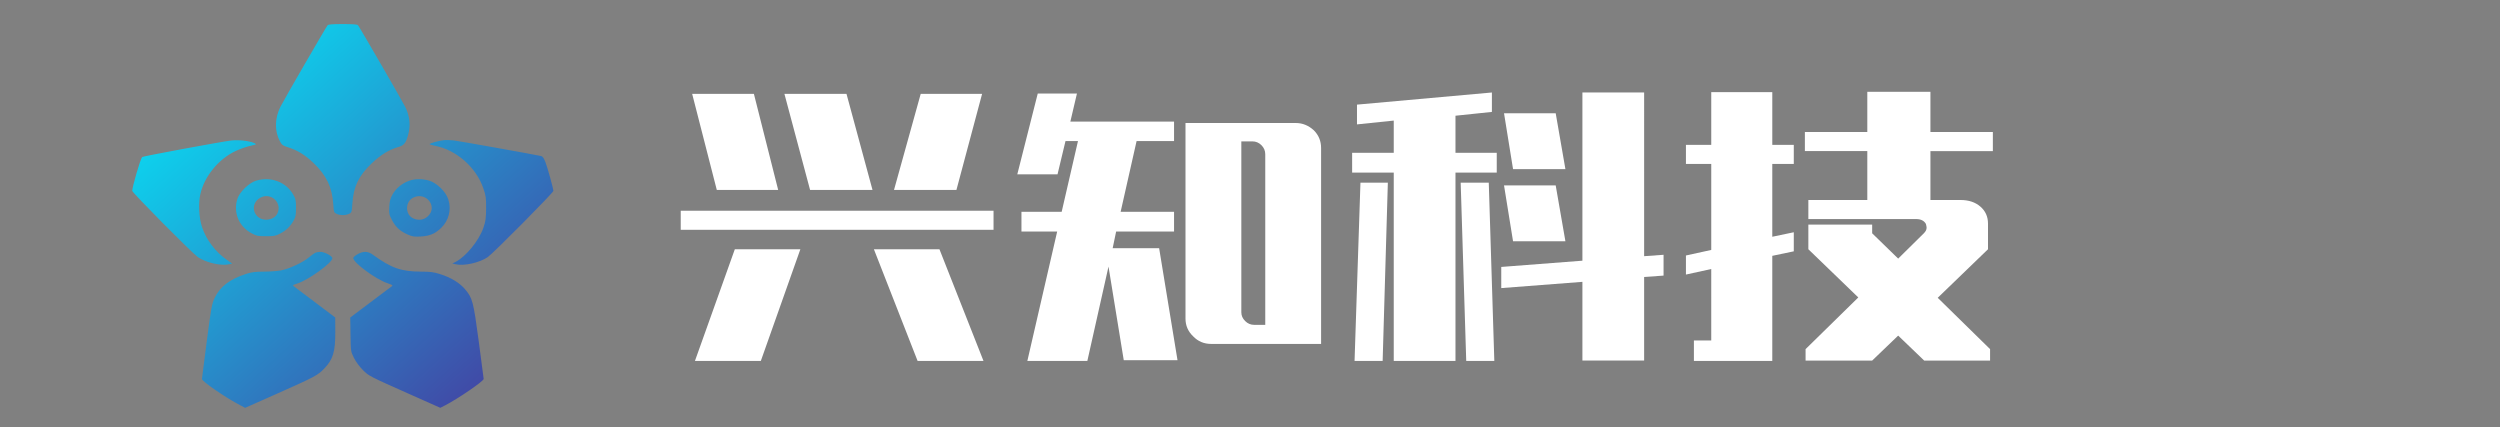
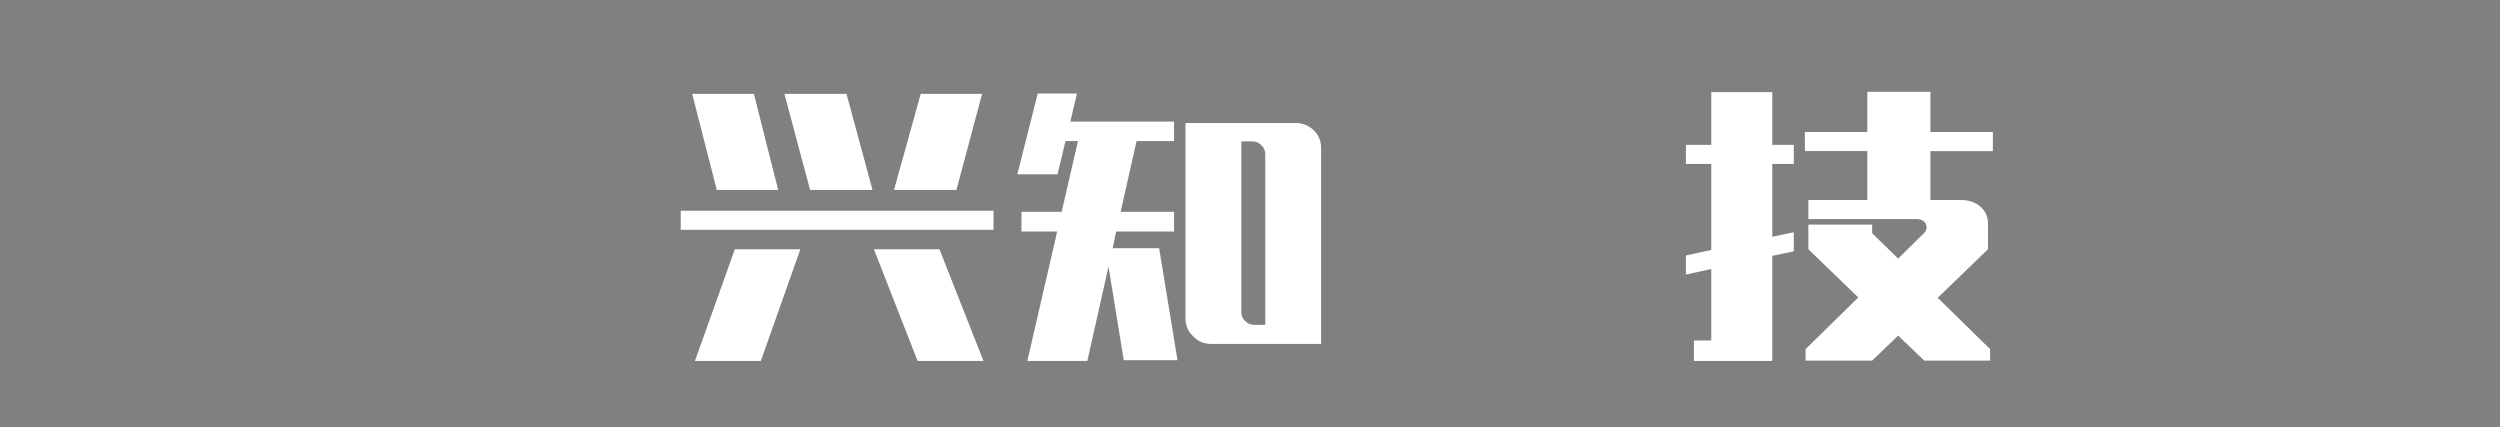
<svg xmlns="http://www.w3.org/2000/svg" xmlns:ns1="http://sodipodi.sourceforge.net/DTD/sodipodi-0.dtd" xmlns:ns2="http://www.inkscape.org/namespaces/inkscape" xmlns:xlink="http://www.w3.org/1999/xlink" viewBox="0 0 228.66 39.08" version="1.1" id="svg143" ns1:docname="navbar-logo.svg" ns2:version="1.1.1 (c3084ef, 2021-09-22)">
  <rect x="0" y="0" width="228.66" height="39.08" fill="#808080" stroke="none" />
  <defs id="defs147">
    <linearGradient y2="0" x2="0" y1="1" x1="1" id="icon_color_gradient">
      <stop id="stop2" stop-opacity="1" stop-color="#49349b" offset="0%" />
      <stop id="stop4" stop-opacity="1" stop-color="#00f3ff" offset="100%" />
    </linearGradient>
    <linearGradient ns2:collect="always" xlink:href="#icon_color_gradient" id="linearGradient256" x1="414.467" y1="414.467" x2="0" y2="0" gradientTransform="scale(1.021,0.98)" gradientUnits="userSpaceOnUse" />
    <linearGradient ns2:collect="always" xlink:href="#icon_color_gradient" id="linearGradient311" gradientUnits="userSpaceOnUse" gradientTransform="scale(1.021,0.98)" x1="414.467" y1="414.467" x2="0" y2="0" />
    <linearGradient ns2:collect="always" xlink:href="#icon_color_gradient" id="linearGradient313" gradientUnits="userSpaceOnUse" gradientTransform="scale(1.021,0.98)" x1="414.467" y1="414.467" x2="0" y2="0" />
  </defs>
  <ns1:namedview id="namedview145" pagecolor="#ffffff" bordercolor="#666666" borderopacity="1.0" ns2:pageshadow="2" ns2:pageopacity="0.0" ns2:pagecheckerboard="0" showgrid="true" ns2:zoom="4.8499955" ns2:cx="109.79392" ns2:cy="24.123734" ns2:window-width="1936" ns2:window-height="1112" ns2:window-x="0" ns2:window-y="25" ns2:window-maximized="0" ns2:current-layer="svg143" ns2:snap-grids="false">
    <ns2:grid type="xygrid" id="grid151" />
  </ns1:namedview>
  <style id="style113">.cls-1{fill:#fed136;}</style>
  <g style="fill:url(#linearGradient256)" id="g13" transform="matrix(0.946,0,0,0.898,-76.802,2.201)">
    <svg height="100%" width="100%" id="svg11" version="1.1" viewBox="0 0 423 406" style="fill:url(#linearGradient313)">
-       <path style="fill:url(#linearGradient311);fill-rule:evenodd;stroke:none" id="path9" d="m 196.246,1.25 c -1.696,2.121 -44.404,79.871 -47.471,86.422 -5.676,12.12 -5.878,25.592 -0.543,36.207 1.968,3.914 2.962,4.742 7.506,6.251 10.328,3.431 17.533,8.042 26.28,16.821 13.008,13.054 18.718,25.551 19.894,43.539 0.566,8.653 0.695,9.041 3.433,10.35 3.632,1.737 8.678,1.736 12.31,0 2.772,-1.325 2.861,-1.617 3.486,-11.35 1.13,-17.614 6.38,-29.028 19.341,-42.052 9.229,-9.273 17.631,-14.651 27.404,-17.539 5.428,-1.605 7.496,-4.733 9.712,-14.694 2.037,-9.157 0.911,-18.385 -3.354,-27.494 C 271.163,81.133 228.456,3.379 226.754,1.25 226.039,0.355 221.704,0 211.5,0 201.296,0 196.961,0.355 196.246,1.25 M 99.5,123.196 C 89.885,124.363 10.763,139.833 9.941,140.706 8.253,142.499 0,172.212 0,176.494 c 0,1.924 60.023,65.768 65.854,70.046 7.892,5.791 23.005,9.529 31.082,7.687 l 3.437,-0.783 -5.096,-3.741 C 83.458,241.027 74.262,228.218 70.004,214.5 67.019,204.883 66.31,189.81 68.385,180.07 72.426,161.095 86.738,142.688 104,134.264 c 4.675,-2.282 11.312,-4.714 14.75,-5.406 3.437,-0.692 5.912,-1.557 5.5,-1.922 -3.181,-2.814 -16.185,-4.779 -24.75,-3.74 m 214,-0.405 c -4.077,0.296 -13.392,2.906 -14.75,4.132 -0.412,0.372 2.063,1.243 5.5,1.935 21.232,4.273 41.093,22.65 48.323,44.711 2.63,8.025 2.92,10.199 2.854,21.431 -0.063,10.78 -0.446,13.63 -2.782,20.715 -4.483,13.592 -17.67,30.561 -27.961,35.978 l -3.184,1.676 3.5,0.83 c 8.412,1.993 24.078,-1.739 32.146,-7.659 5.706,-4.186 65.854,-68.101 65.854,-69.978 0,-2.415 -5.911,-24.912 -8.073,-30.726 -1.491,-4.008 -2.738,-5.817 -4.267,-6.186 -6.286,-1.52 -82.977,-15.962 -87.66,-16.508 -3.025,-0.353 -7.3,-0.511 -9.5,-0.351 M 124.577,165.65 c -7.17,2.201 -16.809,12.024 -18.983,19.345 -4.32,14.547 1.553,29.351 14.484,36.505 4.897,2.709 6.294,3 14.422,3 8.093,0 9.536,-0.297 14.319,-2.946 5.943,-3.293 10.07,-7.546 13.418,-13.832 1.85,-3.474 2.25,-5.817 2.256,-13.222 0.006,-8.117 -0.284,-9.526 -2.964,-14.364 -7.259,-13.106 -22.273,-18.991 -36.952,-14.486 m 153.119,0.321 c -6.749,2.637 -12.761,7.894 -16.153,14.126 -2.289,4.207 -2.993,6.966 -3.35,13.131 -0.417,7.205 -0.21,8.295 2.698,14.202 3.629,7.372 8.259,11.834 15.92,15.341 4.665,2.136 6.447,2.411 13.046,2.017 8.938,-0.534 14.21,-2.855 20.285,-8.93 7.872,-7.872 10.678,-19.607 7.292,-30.495 -2.54,-8.167 -11.682,-17.468 -19.429,-19.769 -7.025,-2.086 -14.354,-1.95 -20.309,0.377 M 128.299,183.96 c -10.84,6.609 -6.451,23.04 6.155,23.04 4.817,0 9.158,-2.349 11.029,-5.967 5.993,-11.59 -6.242,-23.746 -17.184,-17.073 m 154.15,-0.409 c -8.319,4.106 -8.618,17.725 -0.482,21.932 5.084,2.629 10.558,1.98 14.609,-1.734 10.819,-9.914 -0.929,-26.711 -14.127,-20.198 M 183.5,242.197 c -1.1,0.625 -4.001,2.883 -6.446,5.018 -5.821,5.083 -19.135,11.623 -27.166,13.345 -3.514,0.753 -11.372,1.386 -17.463,1.405 -8.942,0.028 -12.408,0.489 -18,2.391 -16.47,5.603 -26.155,13.379 -31.62,25.389 -2.835,6.23 -3.451,9.786 -7.93,45.755 -2.671,21.45 -4.861,39.49 -4.866,40.089 -0.019,2.315 22.027,18.466 35.925,26.318 l 7.434,4.2 33.566,-15.706 c 35.933,-16.812 39.35,-18.73 45.768,-25.693 8.945,-9.704 11.314,-17.843 11.25,-38.64 L 203.904,310.5 184.405,295 c -10.725,-8.525 -20.447,-16.229 -21.604,-17.119 -2.06,-1.584 -1.997,-1.655 2.878,-3.274 C 176.897,270.88 201,252.574 201,247.78 c 0,-2.356 -7.936,-6.787 -12.088,-6.75 -1.877,0.017 -4.312,0.542 -5.412,1.167 m 42.75,1.369 c -2.338,1.401 -4.25,3.224 -4.25,4.051 0,4.85 22.32,22.204 34.067,26.488 5.916,2.157 6.06,2.292 4.08,3.815 -1.129,0.869 -10.852,8.555 -21.606,17.08 l -19.554,15.5 0.256,18 c 0.256,17.958 0.264,18.016 3.472,24.788 1.888,3.985 5.54,9.225 8.848,12.692 6.262,6.566 5.581,6.198 49.914,26.977 l 27.978,13.113 5.022,-2.718 c 12.814,-6.936 38.529,-25.517 38.518,-27.832 -0.003,-0.561 -2.21,-18.345 -4.905,-39.52 -5.452,-42.835 -6.285,-46.154 -13.958,-55.587 -5.491,-6.751 -14.173,-12.263 -24.987,-15.865 -6.3,-2.098 -9.594,-2.554 -18.648,-2.583 -20.41,-0.065 -30.172,-3.656 -48.896,-17.982 -4.924,-3.768 -9.55,-3.894 -15.351,-0.417" />
-     </svg>
+       </svg>
  </g>
  <g transform="matrix(0.793,0,0,0.793,122.605,20.862)" id="container" style="fill:#ffffff">
    <g id="text17" style="font-size:40px;font-family:'REEJI-Shine-BoldGB1.0';fill:#ffffff;fill-opacity:1" aria-label="兴">
      <path id="path34" style="font-size:40px;font-family:'REEJI-Shine-BoldGB1.0';fill:#ffffff;fill-opacity:1" d="m -66.855,15.32 h -7.6 l 4.6,-12.88 h 7.56 z m 9.88,-30.8 3,11.08 h -7.2 l -2.96,-11.08 z m 8.56,0 h 7.08 l -2.96,11.08 h -7.2 z m 8.4,15.68 h -36.08 V -2 h 36.08 z m -34.76,-15.68 h 7.12 l 2.8,11.08 h -7.08 z m 20.96,17.92 h 7.56 l 5.08,12.88 h -7.6 z" />
    </g>
    <g id="text19" style="font-size:40px;font-family:'REEJI-Shine-BoldGB1.0';fill:#ffffff;fill-opacity:1" aria-label="知">
      <path id="path37" style="font-size:40px;font-family:'REEJI-Shine-BoldGB1.0';fill:#ffffff;fill-opacity:1" d="m -36.115,15.32 3.44,-14.92 h -4.12 v -2.28 h 4.64 l 1.88,-8.16 h -1.44 l -0.92,3.84 h -4.64 l 2.36,-9.32 h 4.52 l -0.76,3.24 h 11.96 v 2.24 h -4.32 l -1.84,8.16 h 6.16 V 0.4 h -6.68 l -0.4,1.92 h 5.36 l 2.12,12.92 h -6.2 l -1.76,-10.8 -2.44,10.88 z m 27.44,-23.84 q 0,-0.6 -0.44,-1.04 -0.44,-0.44 -1.04,-0.44 h -1.28 V 9.72 q 0,0.56 0.44,1 0.44,0.44 1.04,0.44 h 1.28 z m 3.52,-3.6 q 1.16,0 2.08,0.84 0.84,0.84 0.84,2.04 v 22.6 h -12.68 q -1.24,0 -2.08,-0.88 -0.88,-0.84 -0.88,-2.04 v -22.56 z" />
    </g>
    <g id="text21" style="font-size:40px;font-family:'REEJI-Shine-BoldGB1.0';fill:#ffffff;fill-opacity:1" aria-label="科">
-       <path id="path40" style="font-size:40px;font-family:'REEJI-Shine-BoldGB1.0';fill:#ffffff;fill-opacity:1" d="m 14.505,15.32 -0.64,-20.56 h 3.24 l 0.64,20.56 z m -1.24,-24 h 4.76 v 2.28 h -4.76 V 15.32 H 6.145 V -6.4 h -4.8 v -2.28 h 4.8 v -3.72 l -4.24,0.44 v -2.28 l 15.56,-1.4 v 2.24 l -4.2,0.44 z m 5.6,3.76 h 5.96 l 1.12,6.44 h -6.04 z m 7.08,-1.88 h -6.04 l -1.04,-6.44 h 5.96 z m 9.08,10.04 2.24,-0.16 v 2.4 l -2.24,0.16 v 9.64 h -7.12 V 6.2 l -9.36,0.72 V 4.48 l 9.36,-0.72 v -19.4 h 7.12 z m -29.56,-8.48 -0.6,20.56 h -3.24 l 0.68,-20.56 z" />
-     </g>
+       </g>
    <g id="text23" style="font-size:40px;font-family:'REEJI-Shine-BoldGB1.0';fill:#ffffff;fill-opacity:1" aria-label="技">
      <path id="path43" style="font-size:40px;font-family:'REEJI-Shine-BoldGB1.0';fill:#ffffff;fill-opacity:1" d="M 42.765,2.52 V -7.4 h -2.92 v -2.2 h 2.92 v -6.08 h 7.04 v 6.08 h 2.48 v 2.2 h -2.48 V 1 l 2.48,-0.52 v 2.2 l -2.48,0.52 v 12.12 h -9.04 v -2.36 h 2 V 4.72 l -2.92,0.64 v -2.2 z m 25.28,-18.24 v 4.64 h 7.2 v 2.2 h -7.2 v 5.64 h 3.48 q 1.4,0 2.28,0.76 0.88,0.76 0.88,1.96 v 2.96 l -5.8,5.6 6.04,5.92 v 1.32 h -7.6 l -3,-2.88 -3,2.88 h -7.68 V 13.96 L 59.725,8 53.965,2.44 V -0.4 h 7.36 v 1 l 3,2.92 2.96,-2.92 q 0.32,-0.32 0.32,-0.64 0,-0.12 -0.08,-0.44 -0.32,-0.56 -1.12,-0.56 h -12.44 v -2.2 h 6.8 v -5.64 h -7.2 v -2.2 h 7.2 v -4.64 z" />
    </g>
  </g>
</svg>